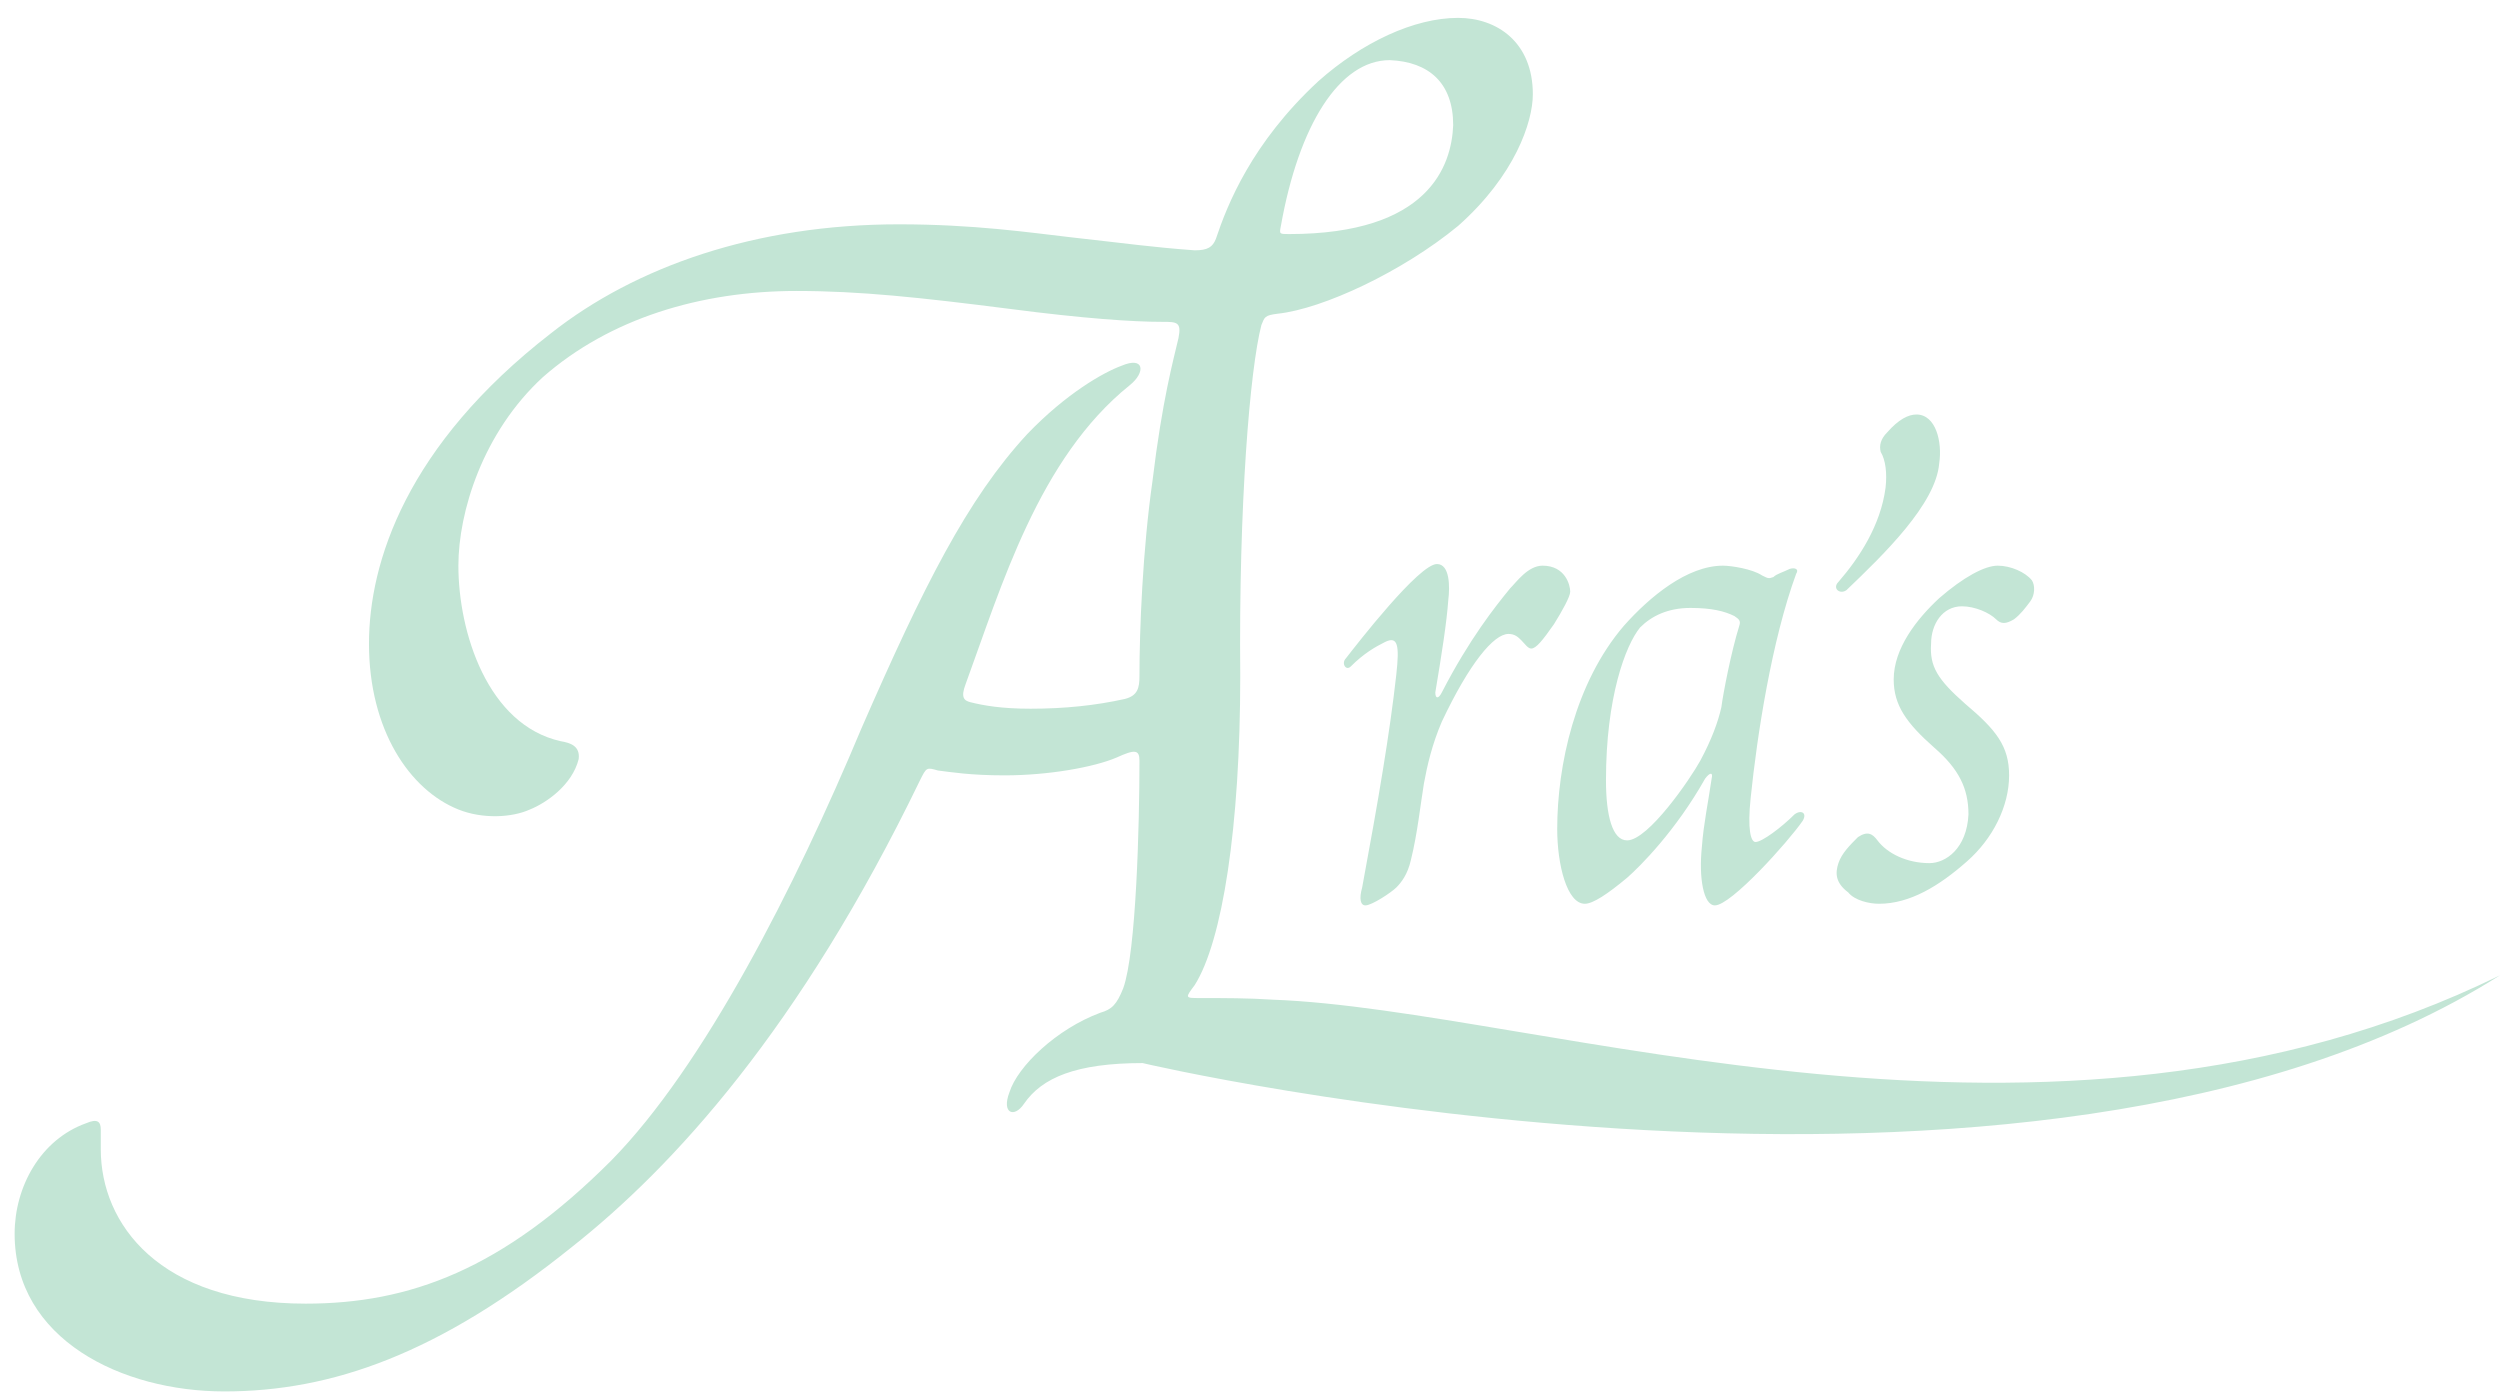
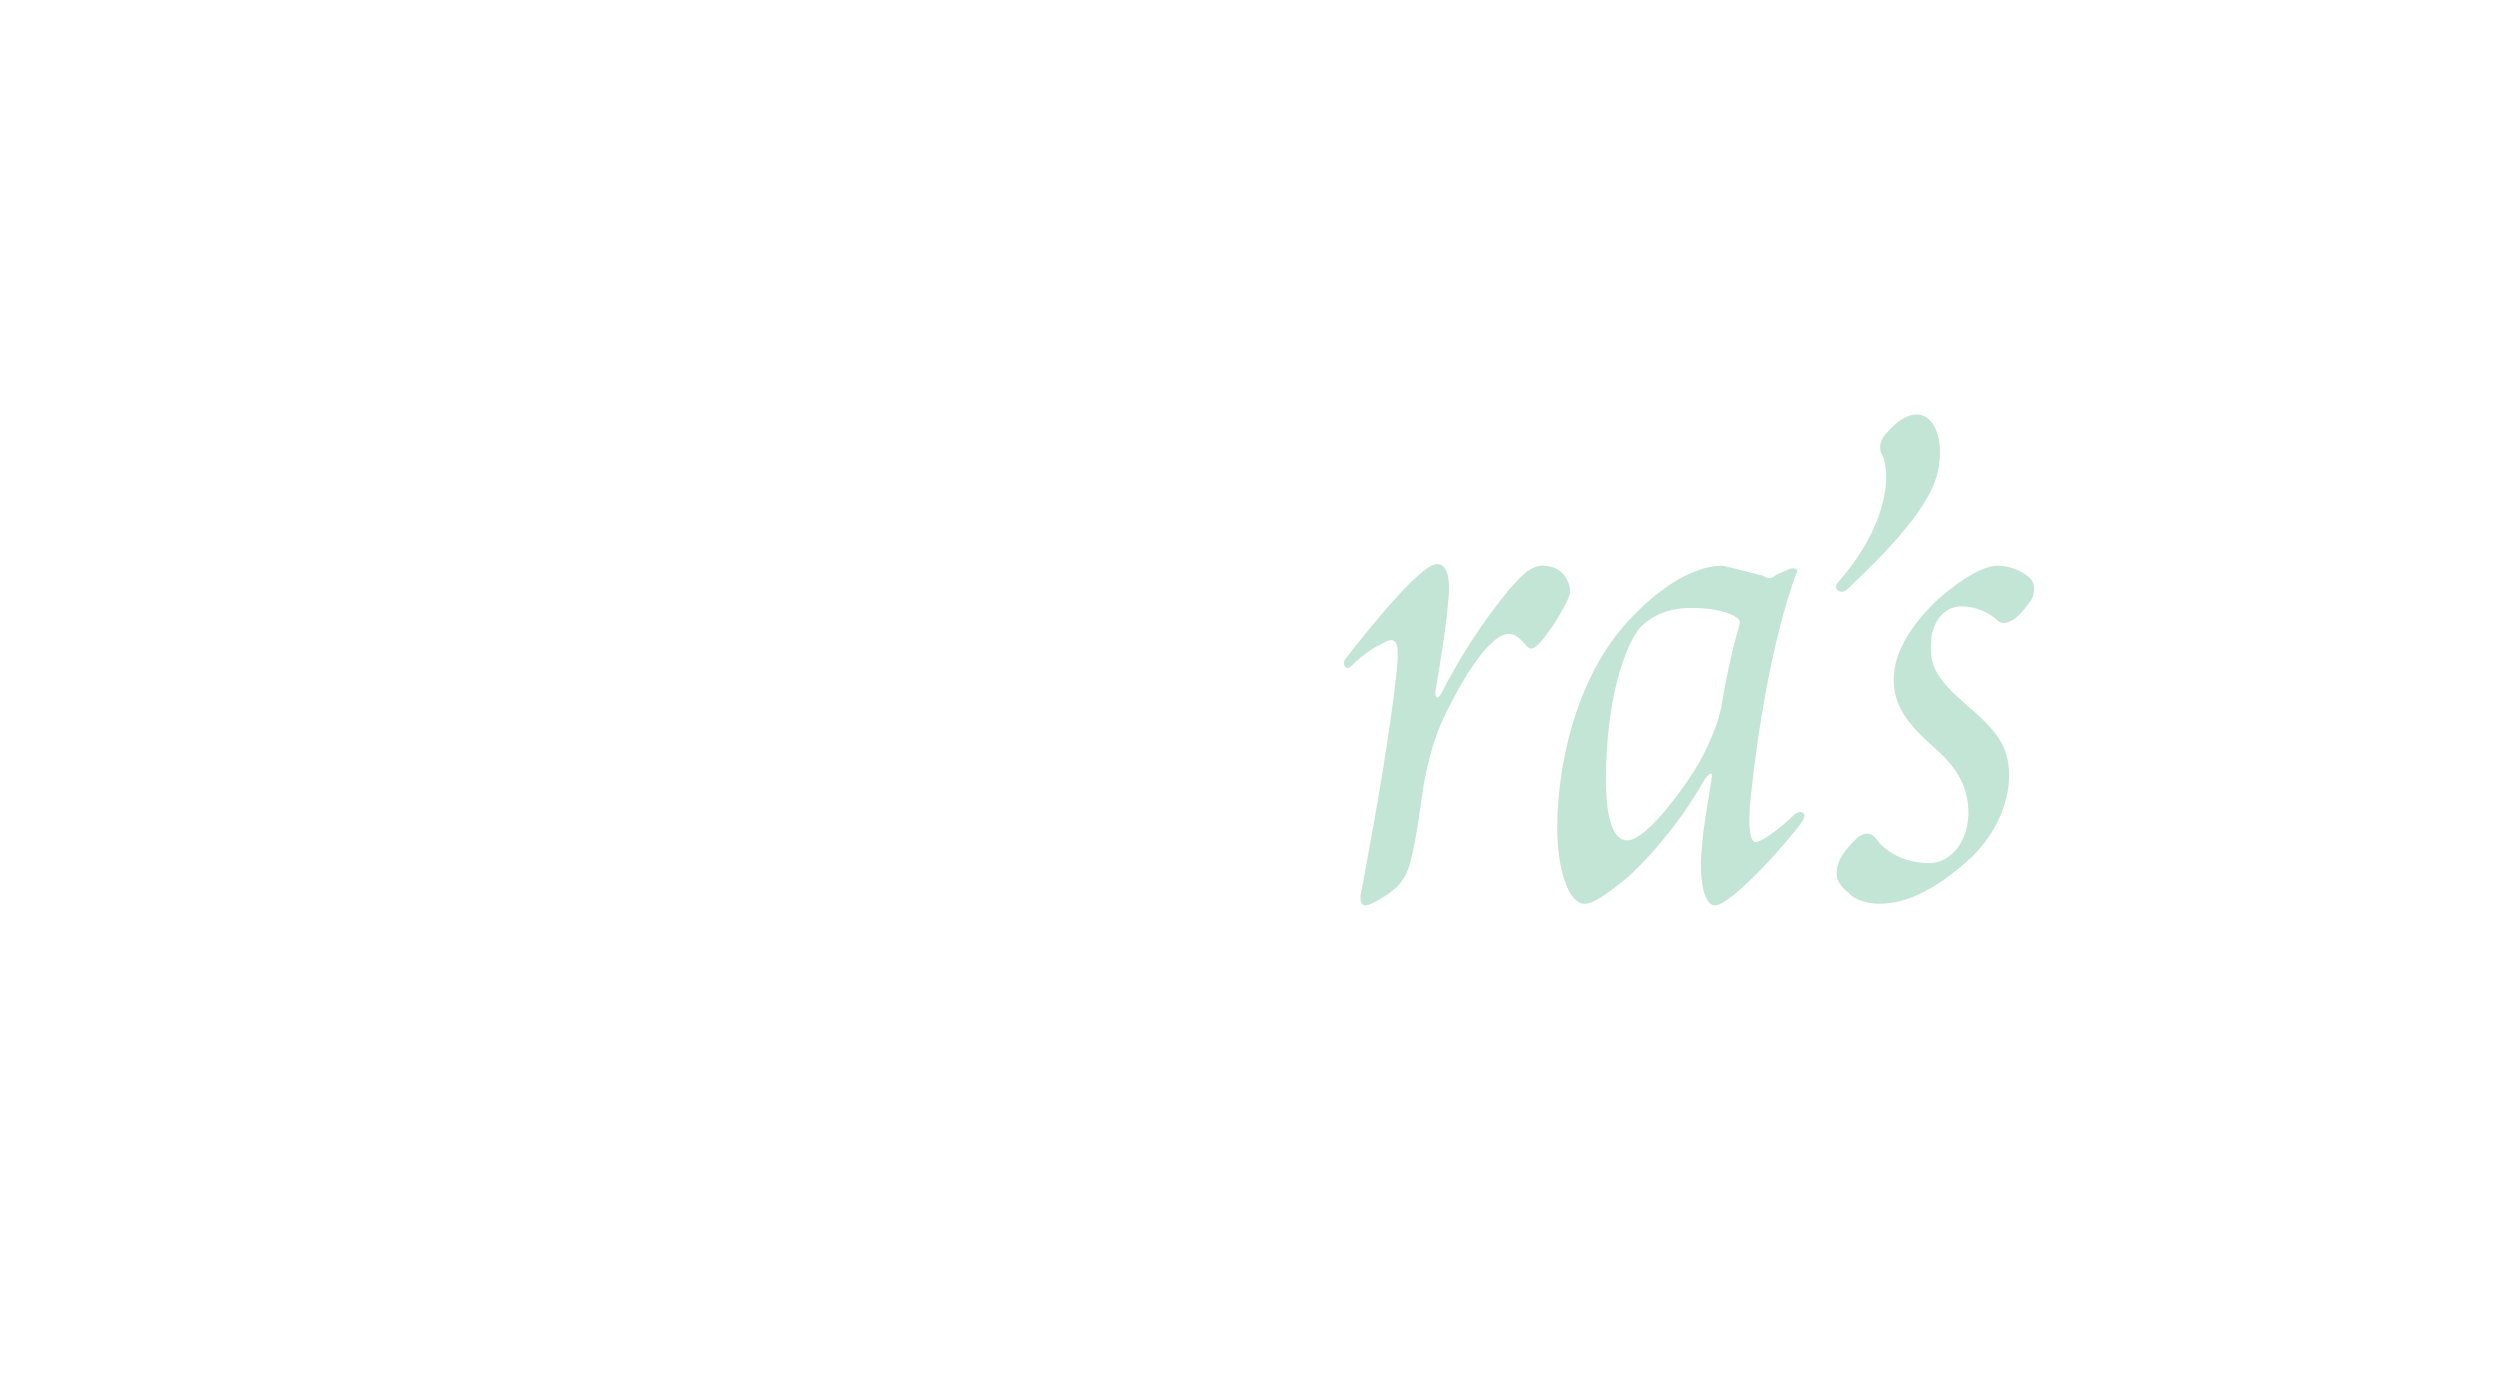
<svg xmlns="http://www.w3.org/2000/svg" version="1.1" id="Layer_1" x="0px" y="0px" viewBox="0 0 153.8 86" style="enable-background:new 0 0 153.8 86;" xml:space="preserve">
  <style type="text/css">
	.st0{fill:#C3E5D5;}
</style>
-   <path class="st0" d="M89.4,7.7c-0.1,2.5-1.5,6.7-10.1,6.7c-0.6,0-0.6,0-0.5-0.5c1.1-6.2,3.6-10.2,6.7-10.2  C87.9,3.8,89.4,5.1,89.4,7.7 M153.8,60c-27.7,13.6-59.1,2.1-75.5,1.5c-1.5-0.1-3-0.1-4.5-0.1c-0.9,0-0.9,0-0.3-0.8  c1.7-2.7,2.8-9.7,2.8-19C76.2,31,76.9,22.7,77.6,20c0.2-0.5,0.2-0.6,1-0.7c2.8-0.3,7.7-2.6,11.1-5.4c3.5-3.1,4.6-6.4,4.6-8.1  c0-3.2-2.2-4.7-4.6-4.7c-2.7,0-5.9,1.5-8.6,3.9c-4.1,3.8-5.6,7.6-6.3,9.7c-0.2,0.5-0.5,0.7-1.3,0.7c-2.7-0.2-4-0.4-7.6-0.8  c-2.6-0.3-6-0.8-10.6-0.8c-8.8,0-16.2,2.6-21.4,6.7C25,27.4,22.7,34.6,22.7,39.6c0,5.3,2.5,9,5.5,10.2c1.5,0.6,3.3,0.5,4.4,0  c1-0.4,2.6-1.5,3-3.1c0.1-0.8-0.5-1-1.1-1.1c-4.5-1-6.3-6.7-6.3-10.8c0-3.3,1.5-8.2,5.2-11.6c4.1-3.6,9.7-5.3,15.6-5.3  c3.9,0,7.6,0.4,13.1,1.1c4.6,0.6,7.6,0.8,9.4,0.8c0.9,0,1.2,0,1,1c-0.3,1.3-1,3.8-1.6,8.8c-0.6,4.2-0.8,9.1-0.8,12  c0,0.7-0.1,1.2-0.9,1.4c-1.8,0.4-3.7,0.6-5.8,0.6c-1.8,0-2.9-0.2-3.7-0.4c-0.4-0.1-0.6-0.3-0.3-1.1c2.2-6,4.5-13.9,10.1-18.4  c1-0.8,0.9-1.8-0.5-1.2c-1.1,0.4-3.4,1.7-5.8,4.2c-3.7,4-6.4,9.4-10.2,18.1c-4.1,9.8-9.7,20.8-15.4,26.6c-6.7,6.7-12.4,8.8-18.8,8.8  c-9,0-12.6-4.9-12.6-9.5v-1.2c0-0.5-0.2-0.7-0.9-0.4c-2.8,1-4.4,3.9-4.4,6.8c0,6.5,6.6,9.7,12.9,9.7c6.6,0,13.2-2.3,21.4-8.9  c6.2-4.9,14-13.4,21.4-28.7c0.4-0.8,0.4-0.8,1.1-0.6c0.8,0.1,2,0.3,4.1,0.3c2.7,0,5.5-0.5,6.9-1.1c1.1-0.5,1.4-0.5,1.4,0.2  c0,3.9-0.2,11.8-1,14c-0.4,1-0.7,1.3-1.4,1.5c-2.7,1-5.1,3.3-5.6,4.9c-0.5,1.3,0.3,1.6,0.9,0.7c1.1-1.6,3.2-2.5,7.3-2.5  C70.2,65.4,125.1,78.2,153.8,60" />
-   <path class="st0" d="M122.9,34.8c-0.8,0-2.1,0.7-3.6,2c-1.4,1.3-2.8,3.1-2.8,5c0,1.6,0.8,2.7,2.5,4.2c1.5,1.3,2.1,2.5,2.1,4.1  c-0.1,2.1-1.4,3-2.4,3c-1.4,0-2.6-0.6-3.2-1.4c-0.3-0.4-0.6-0.6-1.2-0.2c-0.5,0.5-1,1-1.2,1.6c-0.2,0.6-0.2,1.2,0.6,1.8  c0.4,0.5,1.3,0.7,1.9,0.7c1.9,0,3.7-1.1,5.4-2.6c1.6-1.4,2.6-3.4,2.6-5.3c0-1.8-0.8-2.8-2.7-4.4c-1.7-1.5-2.2-2.3-2.1-3.7  c0-1.2,0.7-2.3,1.9-2.3c0.8,0,1.7,0.4,2.1,0.8c0.3,0.3,0.6,0.3,1.1,0c0.4-0.3,0.7-0.7,1-1.1c0.3-0.4,0.3-1,0.1-1.3  C124.6,35.2,123.7,34.8,122.9,34.8 M117.9,25.5c-0.5,0-1.1,0.3-1.8,1.1c-0.4,0.4-0.5,0.8-0.4,1.2c0.3,0.5,0.4,1.3,0.3,2.2  c-0.3,2.3-1.6,4.3-2.9,5.8c-0.4,0.4,0.1,0.8,0.5,0.5c2.3-2.2,5.5-5.3,5.7-7.8C119.5,27.2,119.1,25.5,117.9,25.5 M104,37.4  c1.3,0,2.1,0.2,2.7,0.5c0.3,0.2,0.4,0.3,0.3,0.6c-0.5,1.6-1,4.2-1.1,5c-0.2,0.9-0.6,2-1.3,3.3c-0.6,1.1-3.2,4.9-4.5,4.9  c-0.9,0-1.3-1.5-1.3-3.7c0-5.1,1.2-8.3,2.1-9.4C101.6,37.9,102.6,37.4,104,37.4 M106,34.8c-2.2,0-4.5,1.9-6.1,3.7  c-3,3.5-4.1,8.6-4.1,12.5c0,2.2,0.6,4.6,1.7,4.6c0.5,0,1.4-0.6,2.6-1.6c0.8-0.7,3-2.9,4.8-6.1c0.3-0.4,0.5-0.4,0.4,0  c-0.2,1.4-0.5,2.8-0.6,4.2c-0.2,1.9,0.1,3.6,0.8,3.6c1,0,4.5-3.9,5.4-5.2c0.3-0.5-0.1-0.7-0.5-0.4c-0.8,0.8-2,1.7-2.4,1.7  c-0.3,0-0.5-0.8-0.3-2.7c0.4-3.9,1.3-9.7,2.8-13.8c0.2-0.3-0.1-0.4-0.4-0.3c-0.4,0.2-0.8,0.3-1,0.5c-0.3,0.1-0.3,0.1-0.7-0.1  C107.8,35,106.5,34.8,106,34.8 M94.9,34.8c-0.9,0-1.6,1-2,1.4c-0.9,1.1-2.5,3.1-4.2,6.4c-0.2,0.4-0.4,0.4-0.4,0  c0.4-2.4,0.7-4.3,0.8-5.7c0.1-0.8,0.1-2.2-0.7-2.2c-1.1,0-4.9,4.9-5.6,5.8c-0.3,0.3,0,0.8,0.3,0.5c0.8-0.8,1.5-1.2,2.1-1.5  c0.8-0.4,0.9,0.2,0.7,2c-0.4,3.6-1.1,7.7-2.1,13.1c-0.2,0.7-0.1,1.1,0.2,1.1c0.4,0,1.6-0.8,1.9-1.1c0.3-0.3,0.7-0.8,0.9-1.7  c0.4-1.6,0.6-3.5,0.8-4.7c0.2-1.1,0.5-2.4,1.1-3.8c1.7-3.6,3.2-5.4,4.1-5.4c0.4,0,0.6,0.2,0.8,0.4c0.2,0.2,0.4,0.5,0.6,0.5  c0.3,0,0.7-0.5,1.4-1.5c0.5-0.8,1-1.7,1-2C96.6,36,96.3,34.8,94.9,34.8" />
+   <path class="st0" d="M122.9,34.8c-0.8,0-2.1,0.7-3.6,2c-1.4,1.3-2.8,3.1-2.8,5c0,1.6,0.8,2.7,2.5,4.2c1.5,1.3,2.1,2.5,2.1,4.1  c-0.1,2.1-1.4,3-2.4,3c-1.4,0-2.6-0.6-3.2-1.4c-0.3-0.4-0.6-0.6-1.2-0.2c-0.5,0.5-1,1-1.2,1.6c-0.2,0.6-0.2,1.2,0.6,1.8  c0.4,0.5,1.3,0.7,1.9,0.7c1.9,0,3.7-1.1,5.4-2.6c1.6-1.4,2.6-3.4,2.6-5.3c0-1.8-0.8-2.8-2.7-4.4c-1.7-1.5-2.2-2.3-2.1-3.7  c0-1.2,0.7-2.3,1.9-2.3c0.8,0,1.7,0.4,2.1,0.8c0.3,0.3,0.6,0.3,1.1,0c0.4-0.3,0.7-0.7,1-1.1c0.3-0.4,0.3-1,0.1-1.3  C124.6,35.2,123.7,34.8,122.9,34.8 M117.9,25.5c-0.5,0-1.1,0.3-1.8,1.1c-0.4,0.4-0.5,0.8-0.4,1.2c0.3,0.5,0.4,1.3,0.3,2.2  c-0.3,2.3-1.6,4.3-2.9,5.8c-0.4,0.4,0.1,0.8,0.5,0.5c2.3-2.2,5.5-5.3,5.7-7.8C119.5,27.2,119.1,25.5,117.9,25.5 M104,37.4  c1.3,0,2.1,0.2,2.7,0.5c0.3,0.2,0.4,0.3,0.3,0.6c-0.5,1.6-1,4.2-1.1,5c-0.2,0.9-0.6,2-1.3,3.3c-0.6,1.1-3.2,4.9-4.5,4.9  c-0.9,0-1.3-1.5-1.3-3.7c0-5.1,1.2-8.3,2.1-9.4C101.6,37.9,102.6,37.4,104,37.4 M106,34.8c-2.2,0-4.5,1.9-6.1,3.7  c-3,3.5-4.1,8.6-4.1,12.5c0,2.2,0.6,4.6,1.7,4.6c0.5,0,1.4-0.6,2.6-1.6c0.8-0.7,3-2.9,4.8-6.1c0.3-0.4,0.5-0.4,0.4,0  c-0.2,1.4-0.5,2.8-0.6,4.2c-0.2,1.9,0.1,3.6,0.8,3.6c1,0,4.5-3.9,5.4-5.2c0.3-0.5-0.1-0.7-0.5-0.4c-0.8,0.8-2,1.7-2.4,1.7  c-0.3,0-0.5-0.8-0.3-2.7c0.4-3.9,1.3-9.7,2.8-13.8c0.2-0.3-0.1-0.4-0.4-0.3c-0.4,0.2-0.8,0.3-1,0.5c-0.3,0.1-0.3,0.1-0.7-0.1  M94.9,34.8c-0.9,0-1.6,1-2,1.4c-0.9,1.1-2.5,3.1-4.2,6.4c-0.2,0.4-0.4,0.4-0.4,0  c0.4-2.4,0.7-4.3,0.8-5.7c0.1-0.8,0.1-2.2-0.7-2.2c-1.1,0-4.9,4.9-5.6,5.8c-0.3,0.3,0,0.8,0.3,0.5c0.8-0.8,1.5-1.2,2.1-1.5  c0.8-0.4,0.9,0.2,0.7,2c-0.4,3.6-1.1,7.7-2.1,13.1c-0.2,0.7-0.1,1.1,0.2,1.1c0.4,0,1.6-0.8,1.9-1.1c0.3-0.3,0.7-0.8,0.9-1.7  c0.4-1.6,0.6-3.5,0.8-4.7c0.2-1.1,0.5-2.4,1.1-3.8c1.7-3.6,3.2-5.4,4.1-5.4c0.4,0,0.6,0.2,0.8,0.4c0.2,0.2,0.4,0.5,0.6,0.5  c0.3,0,0.7-0.5,1.4-1.5c0.5-0.8,1-1.7,1-2C96.6,36,96.3,34.8,94.9,34.8" />
</svg>